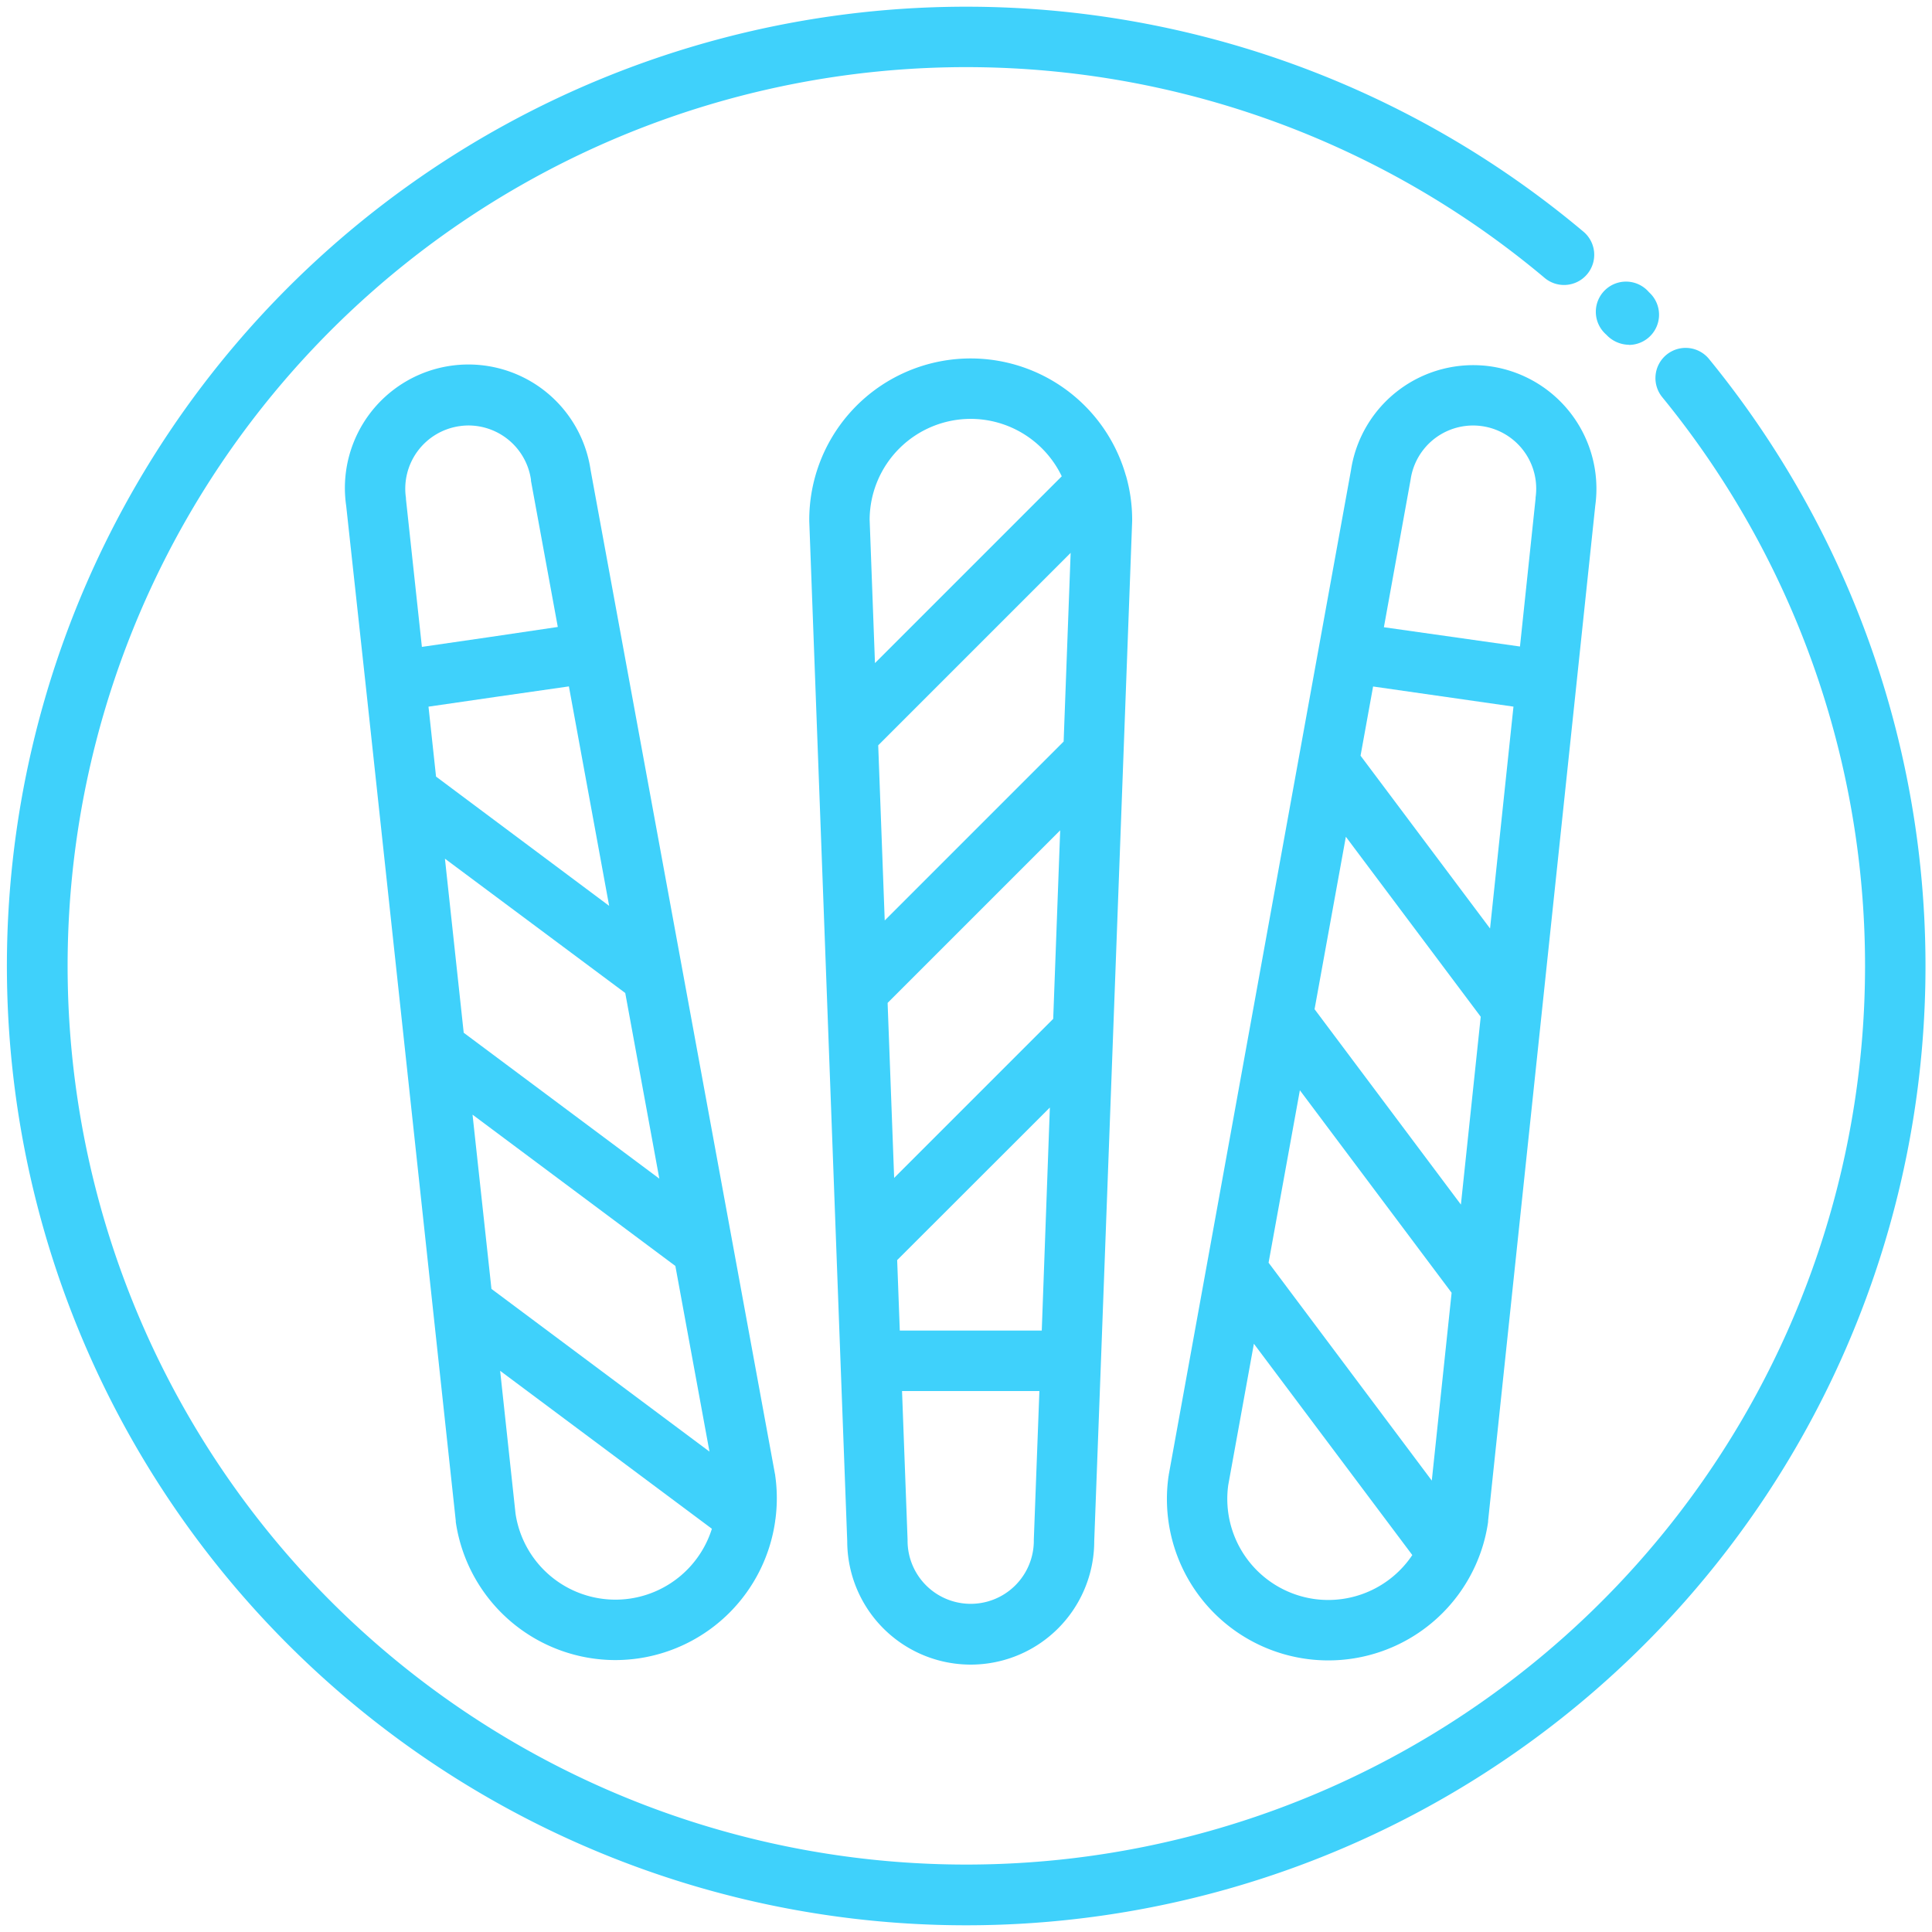
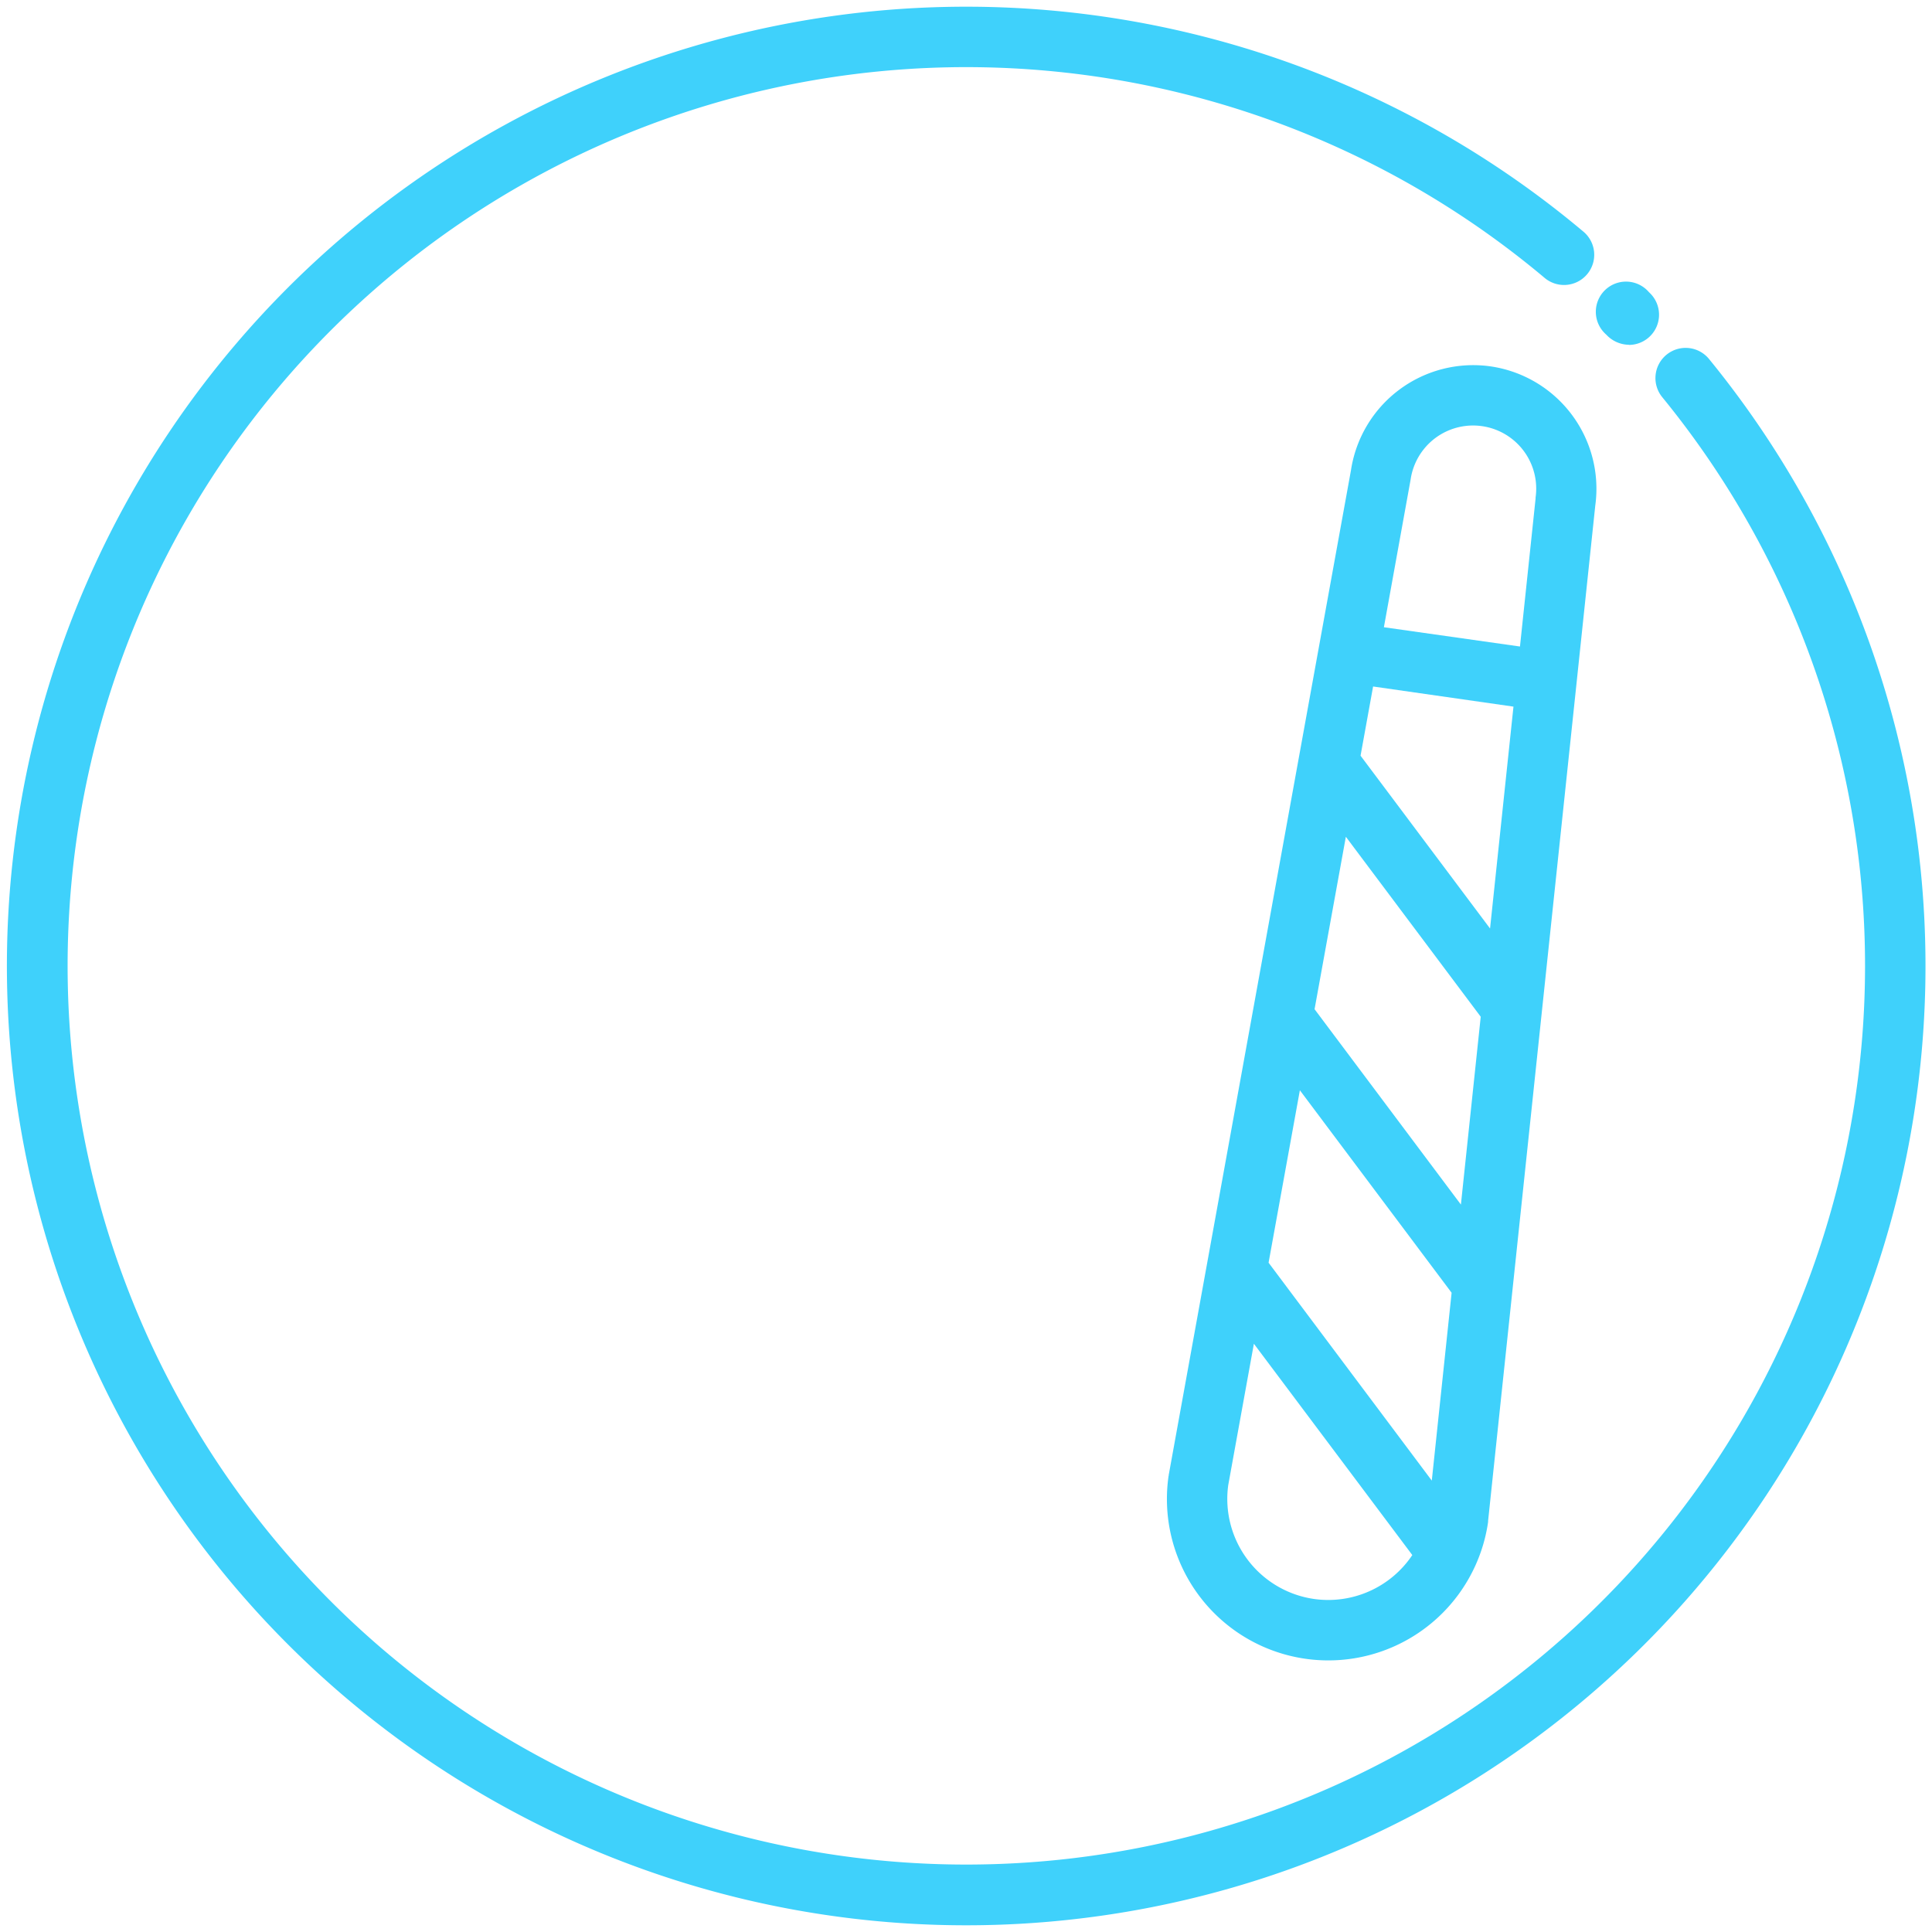
<svg xmlns="http://www.w3.org/2000/svg" id="v2_alt_copy" width="576" height="576" viewBox="0 0 576 576">
  <title>ico-product-types-prerolls</title>
-   <path fill="#3FD1FB" d="M335.59,141.53A48.12,48.12,0,0,0,241.27,155c0,.11,0,.22,0,.33L250.59,406l2,53.46a36.82,36.82,0,0,0,73.64,0l2-53.46,9.31-250.67c0-.11,0-.22,0-.33a48,48,0,0,0-1.82-13.09C335.66,141.79,335.63,141.66,335.59,141.53Zm-25,255.15H268.26l-.78-21L313,330.2Zm6.52-175.6-53.34,53.34-1.94-52.22,57.37-57.37ZM314,303.76l-47.42,47.42L264.63,299l51.45-51.45ZM289.4,124.88A30.16,30.16,0,0,1,316.55,142l-55.69,55.69-1.59-42.81A30.17,30.17,0,0,1,289.4,124.88ZM308.22,459v.34a18.82,18.82,0,0,1-37.64,0c0-.12,0-.23,0-.34l-1.65-44.28h40.95Z" />
-   <path fill="#3FD1FB" d="M231.11,439.86c0-.11,0-.22-.05-.33L185.75,192.81l-9.66-52.62a36.82,36.82,0,0,0-72.88,10.61L109,204l26.88,249.4c0,.11,0,.22,0,.33a48.15,48.15,0,0,0,47.52,41.2,49.11,49.11,0,0,0,7-.51,48.2,48.2,0,0,0,40.72-41c0-.12,0-.25.05-.38A47.64,47.64,0,0,0,231.11,439.86ZM148.69,207.64l20.92-3,12,65.43L130,231.53l-2.25-20.85Zm37.72,88.41,10.16,55.35-58.32-43.5L132.65,256Zm-45.53,36.27,60.47,45.11,10.17,55.35-65-48.51ZM137,127.05a18.1,18.1,0,0,1,2.73-.2A18.86,18.86,0,0,1,158.3,143c0,.11,0,.22,0,.33l8,43.59-20.26,3-20.26,2.94-4.75-44.06c0-.11,0-.22,0-.33A18.84,18.84,0,0,1,137,127.05ZM187.83,476.6a30.12,30.12,0,0,1-34.13-25.32l-4.59-42.59,63.13,47.09A30.18,30.18,0,0,1,187.83,476.6Z" />
  <path fill="#3FD1FB" d="M444.4,109.23a36.87,36.87,0,0,0-41.64,31.05l-9.55,52.64L348.44,439.74c0,.11,0,.22-.05.33a48.12,48.12,0,0,0,91.52,26.57h0a47.84,47.84,0,0,0,3.75-12.92c0-.11,0-.22,0-.33L470,203.93l5.61-53.2A36.87,36.87,0,0,0,444.4,109.23Zm-23.91,34.11.06-.33a18.82,18.82,0,0,1,37.26,5.34c0,.11,0,.22,0,.33l-4.65,44.07L412.59,187ZM378.21,376.46l9.33-51.41,45.24,60.37-5.91,56Zm13.71-75.58,9.33-51.41,40.21,53.66-5.91,56Zm52.32-24.06L405.63,225.3l3.74-20.63,41.85,6ZM391.75,476.71a30.15,30.15,0,0,1-25.57-33.93l7.65-42.16,47.23,63A30.16,30.16,0,0,1,391.75,476.71Z" />
  <path fill="#3FD1FB" d="M288,574A286,286,0,1,1,472,69a9,9,0,1,1-11.59,13.77,267.94,267.94,0,1,0,35.19,35.67A9,9,0,0,1,509.5,107,286,286,0,0,1,288,574Z" />
  <path fill="#3FD1FB" d="M485.66,102.79a9.35,9.35,0,0,1-6.43-2.67h0l-.17-.17-.11-.11,0,0-.1-.1-.06-.06h0A9,9,0,1,1,491.52,87h0l.15.16.14.13a.47.47,0,0,0,.1.1l.05.05h0a9,9,0,0,1-6.3,15.39Z" />
</svg>